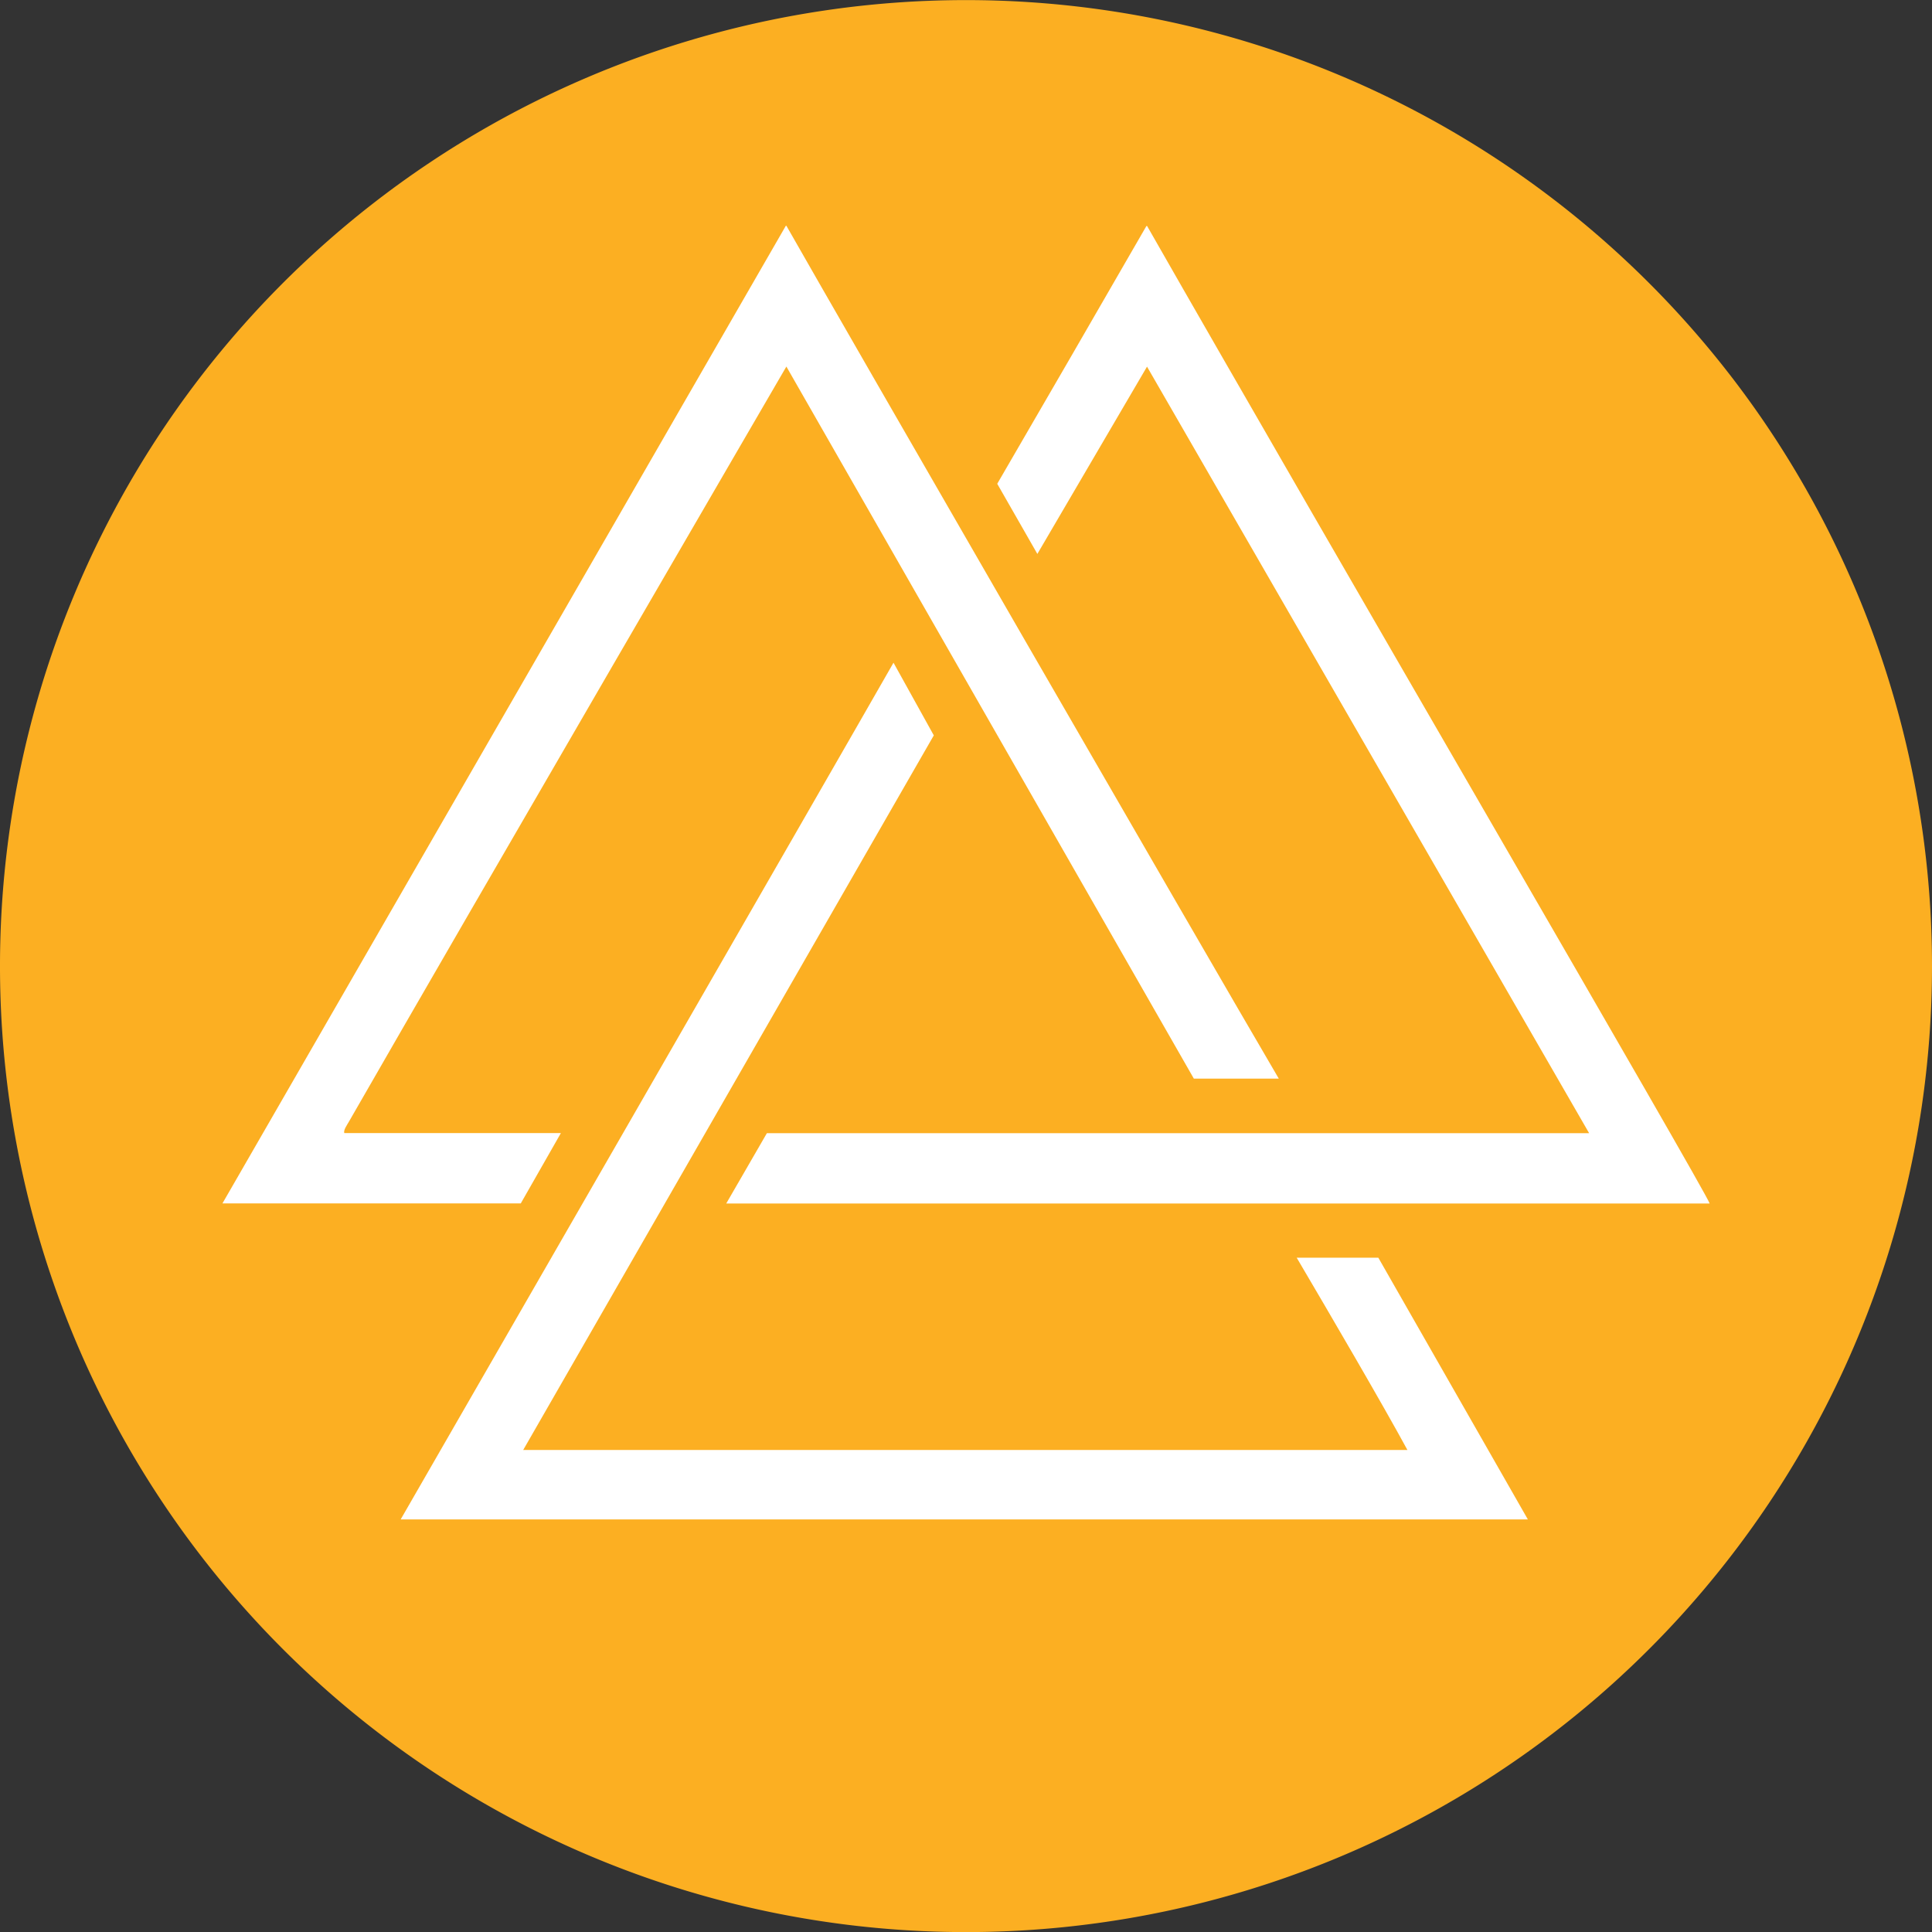
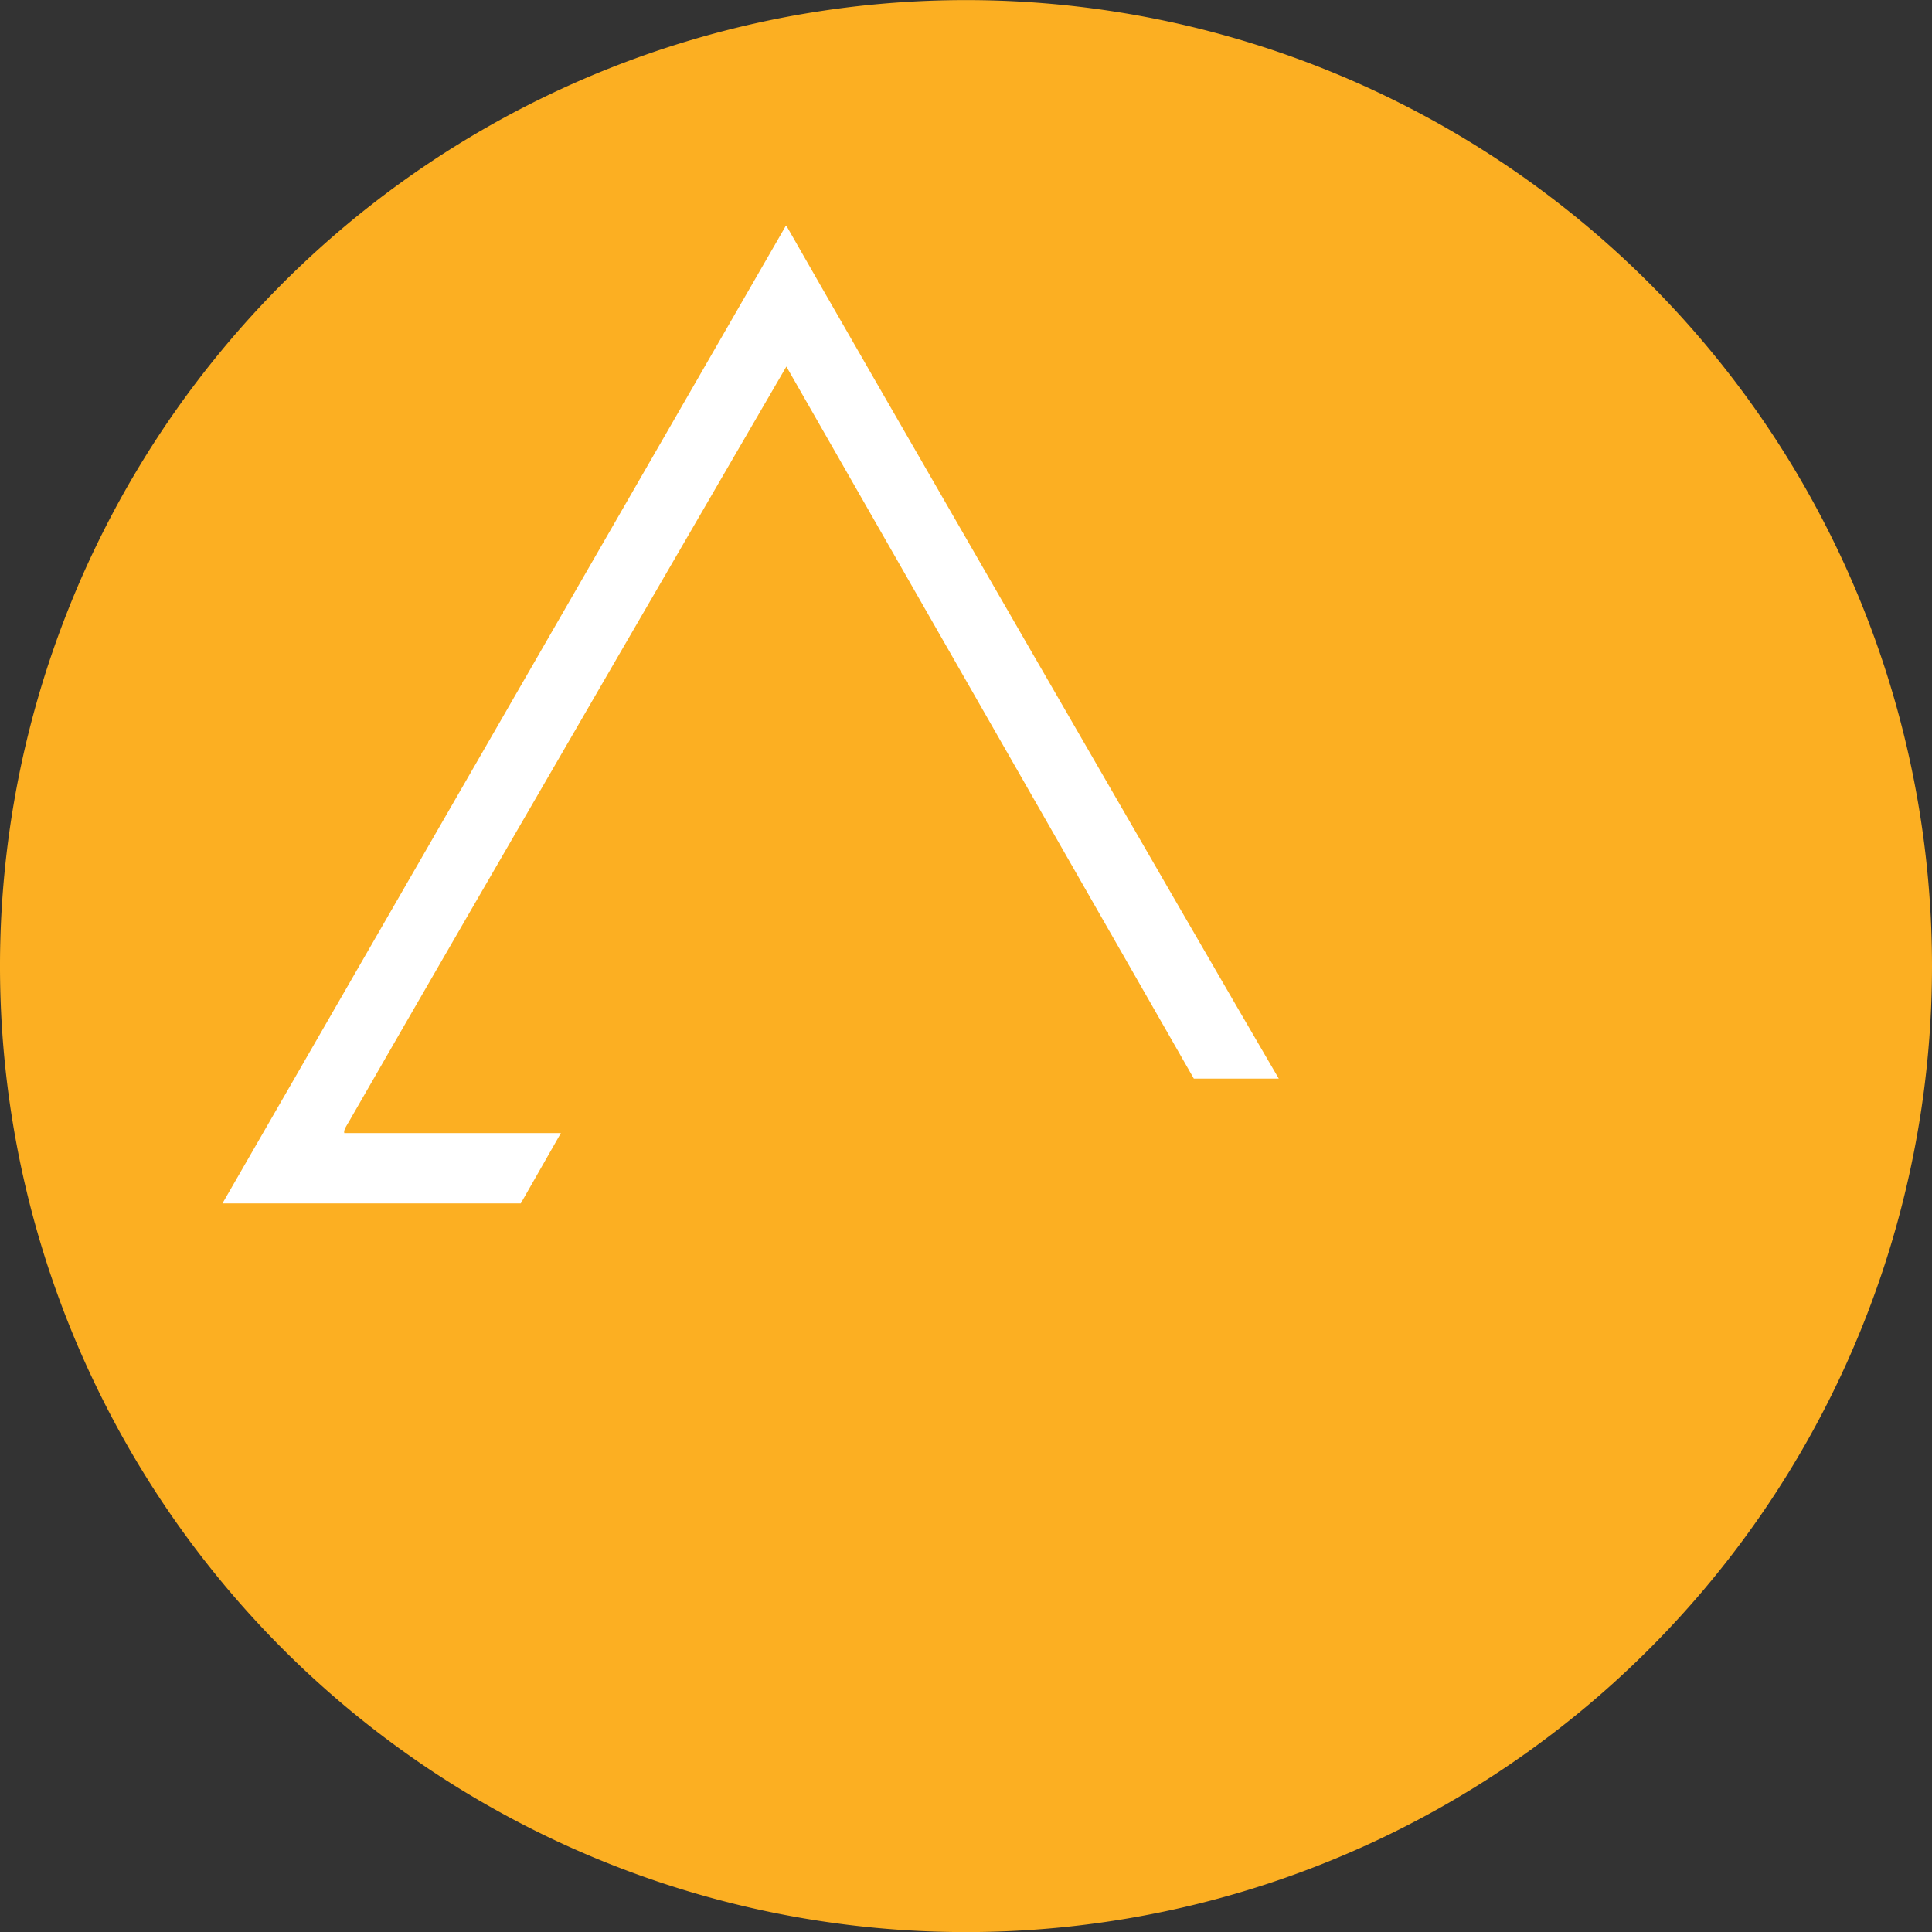
<svg xmlns="http://www.w3.org/2000/svg" id="Layer_1" data-name="Layer 1" viewBox="0 0 222 222">
  <rect x="0" y="0" width="222" height="222" fill="#333333" stroke="none" />
  <defs>
    <style>.cls-1{fill:#fcaf22;}.cls-2{fill:#fff;}</style>
  </defs>
  <title>go_zero</title>
  <path class="cls-1" d="M221.7,111.42a111,111,0,1,1-111-111A111,111,0,0,1,221.7,111.42Z" transform="translate(0.3 -0.41)" />
-   <path class="cls-2" d="M118.9,64.06l12.6-21.52,50.8,88.08H87.82l-4.67,8.08h113c-.37-1.3-43.91-76-64.64-112.32h-.08Q122.88,41.22,114.29,56Z" transform="translate(0.3 -0.41)" />
-   <path class="cls-2" d="M158.08,144.93H148.7c3.89,6.61,9.86,16.82,12.72,22.09H59.82L107,84.91l-4.63-8.35C96.09,87.57,45.74,175,45.74,175H175.26Z" transform="translate(0.3 -0.41)" />
  <path class="cls-2" d="M64.15,130.61H39.26c-.11-.34.29-.89.56-1.36,14.42-25.13,50.24-86.72,50.24-86.72l46.82,81.82h9.76c-9-15.35-49.76-86-56.58-98H90L25.26,138.69H59.54Z" transform="translate(0.3 -0.41)" />
</svg>